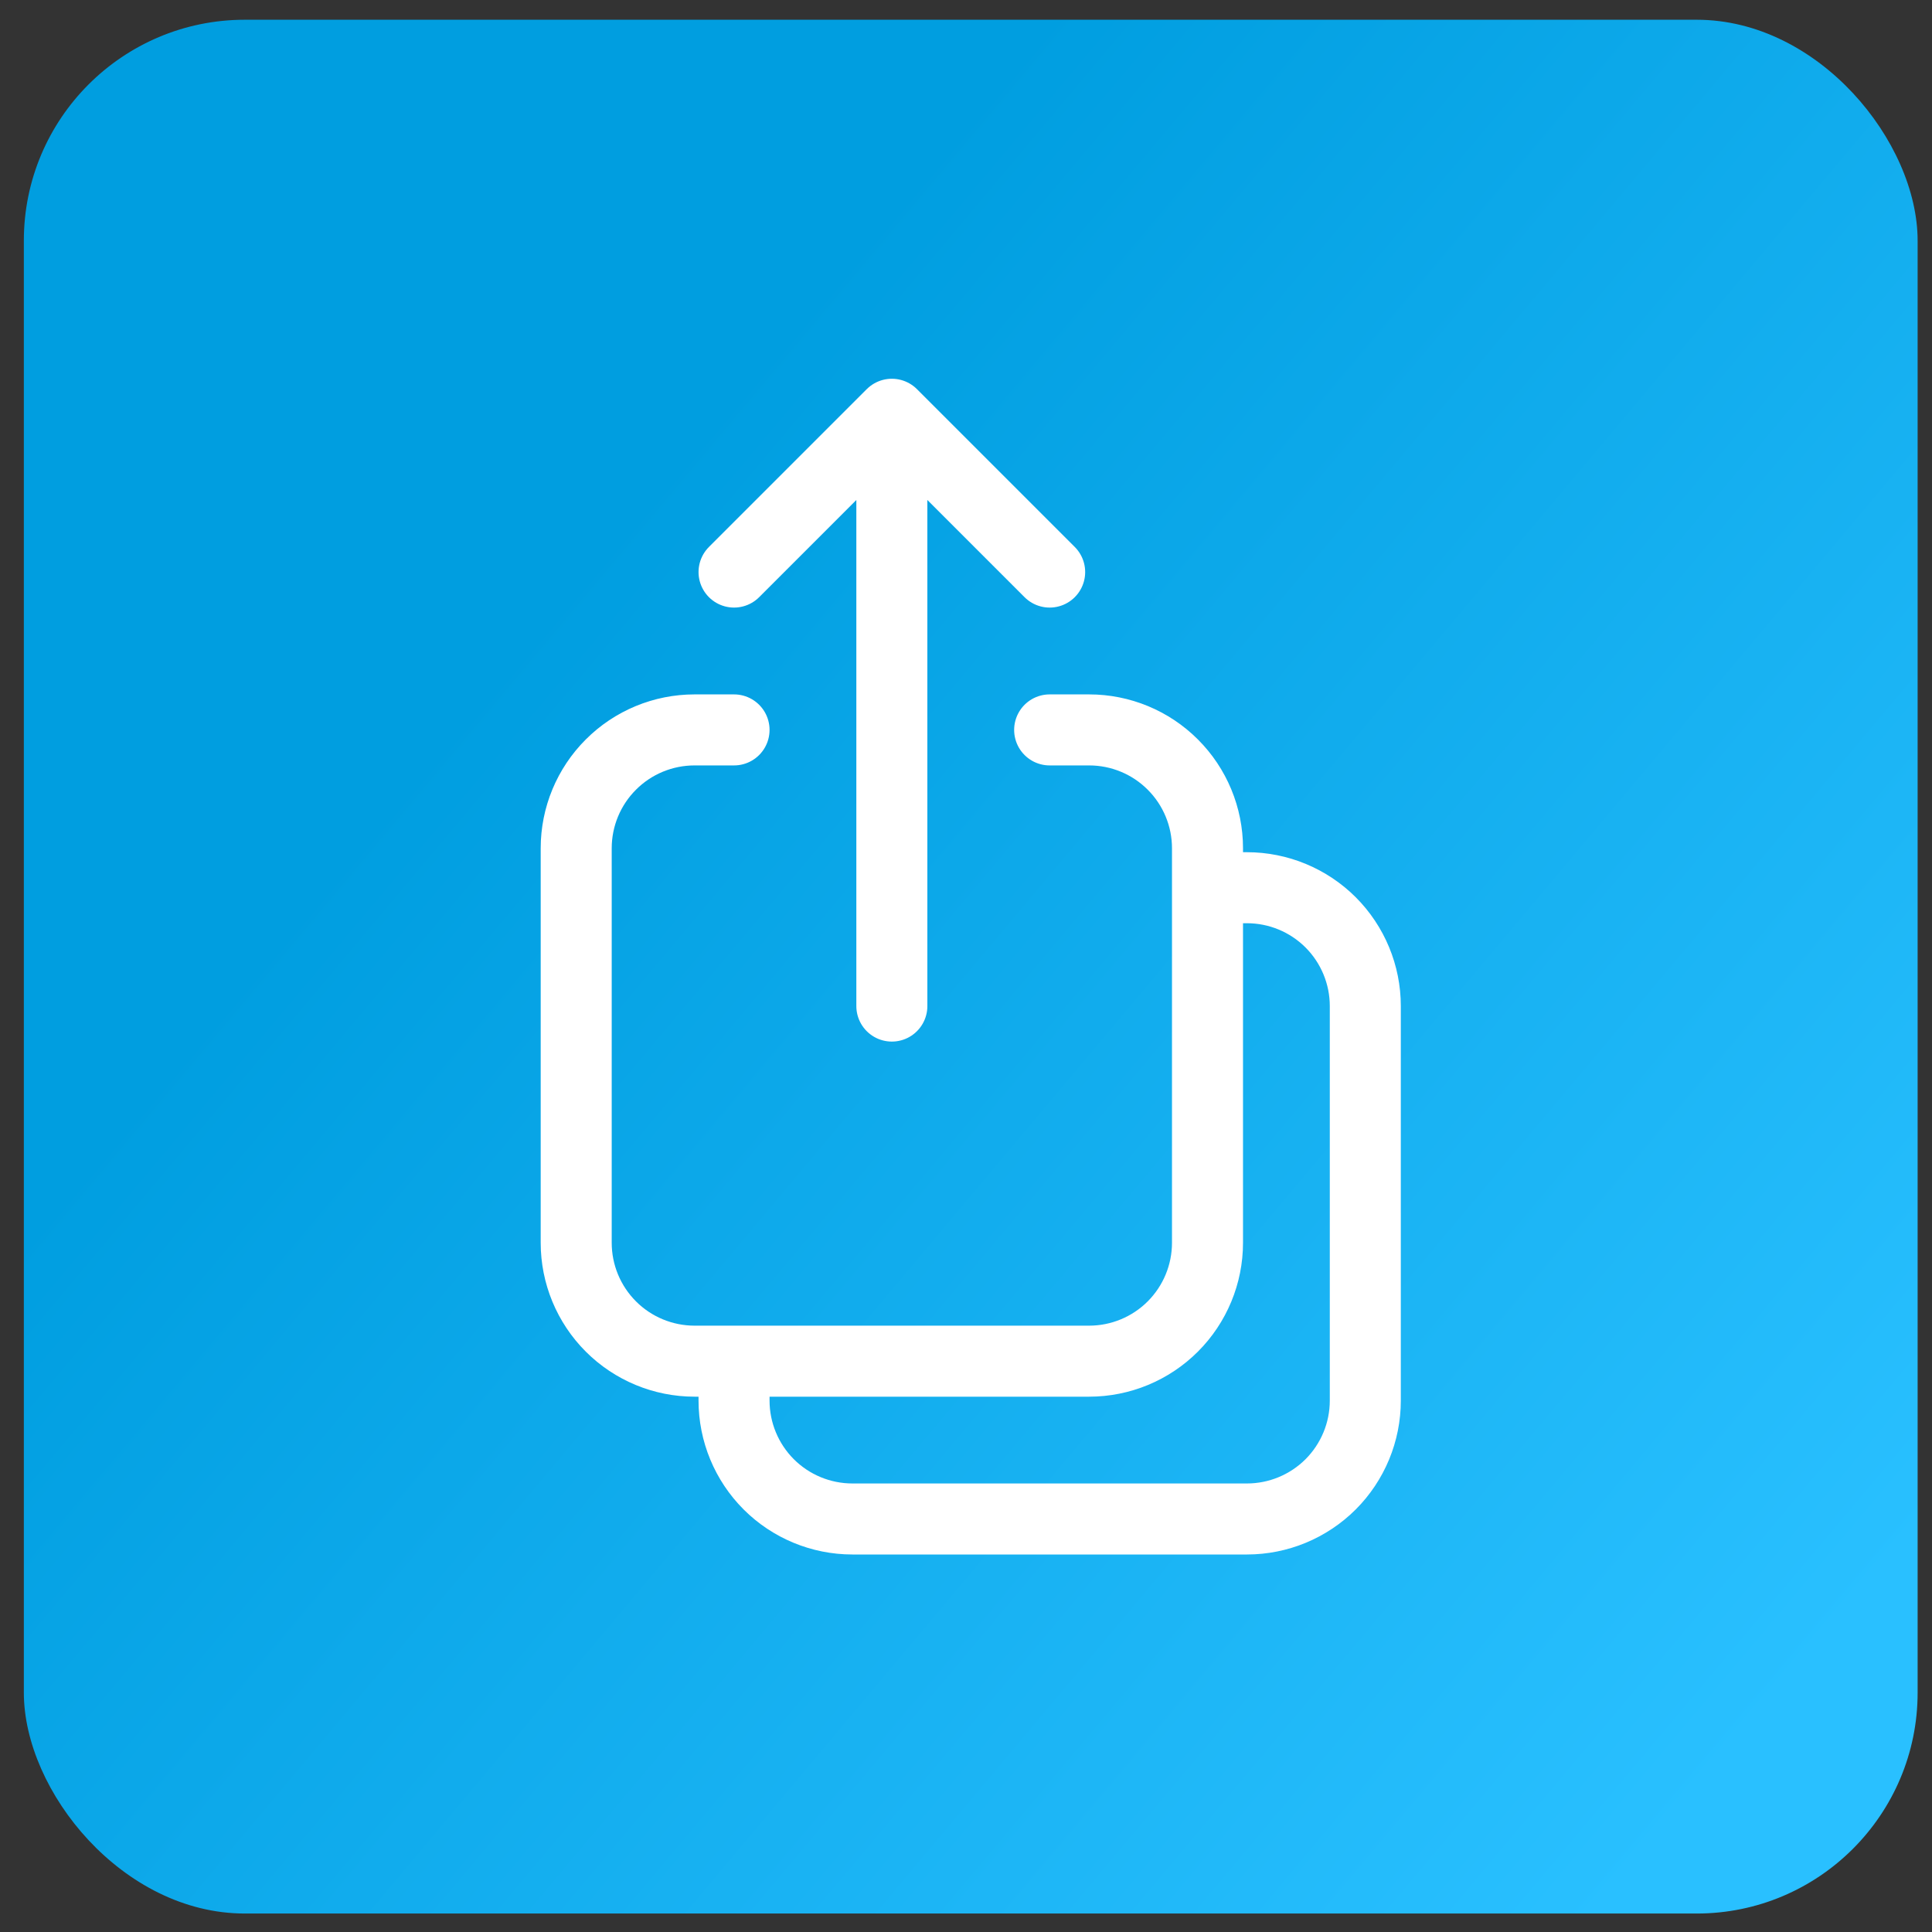
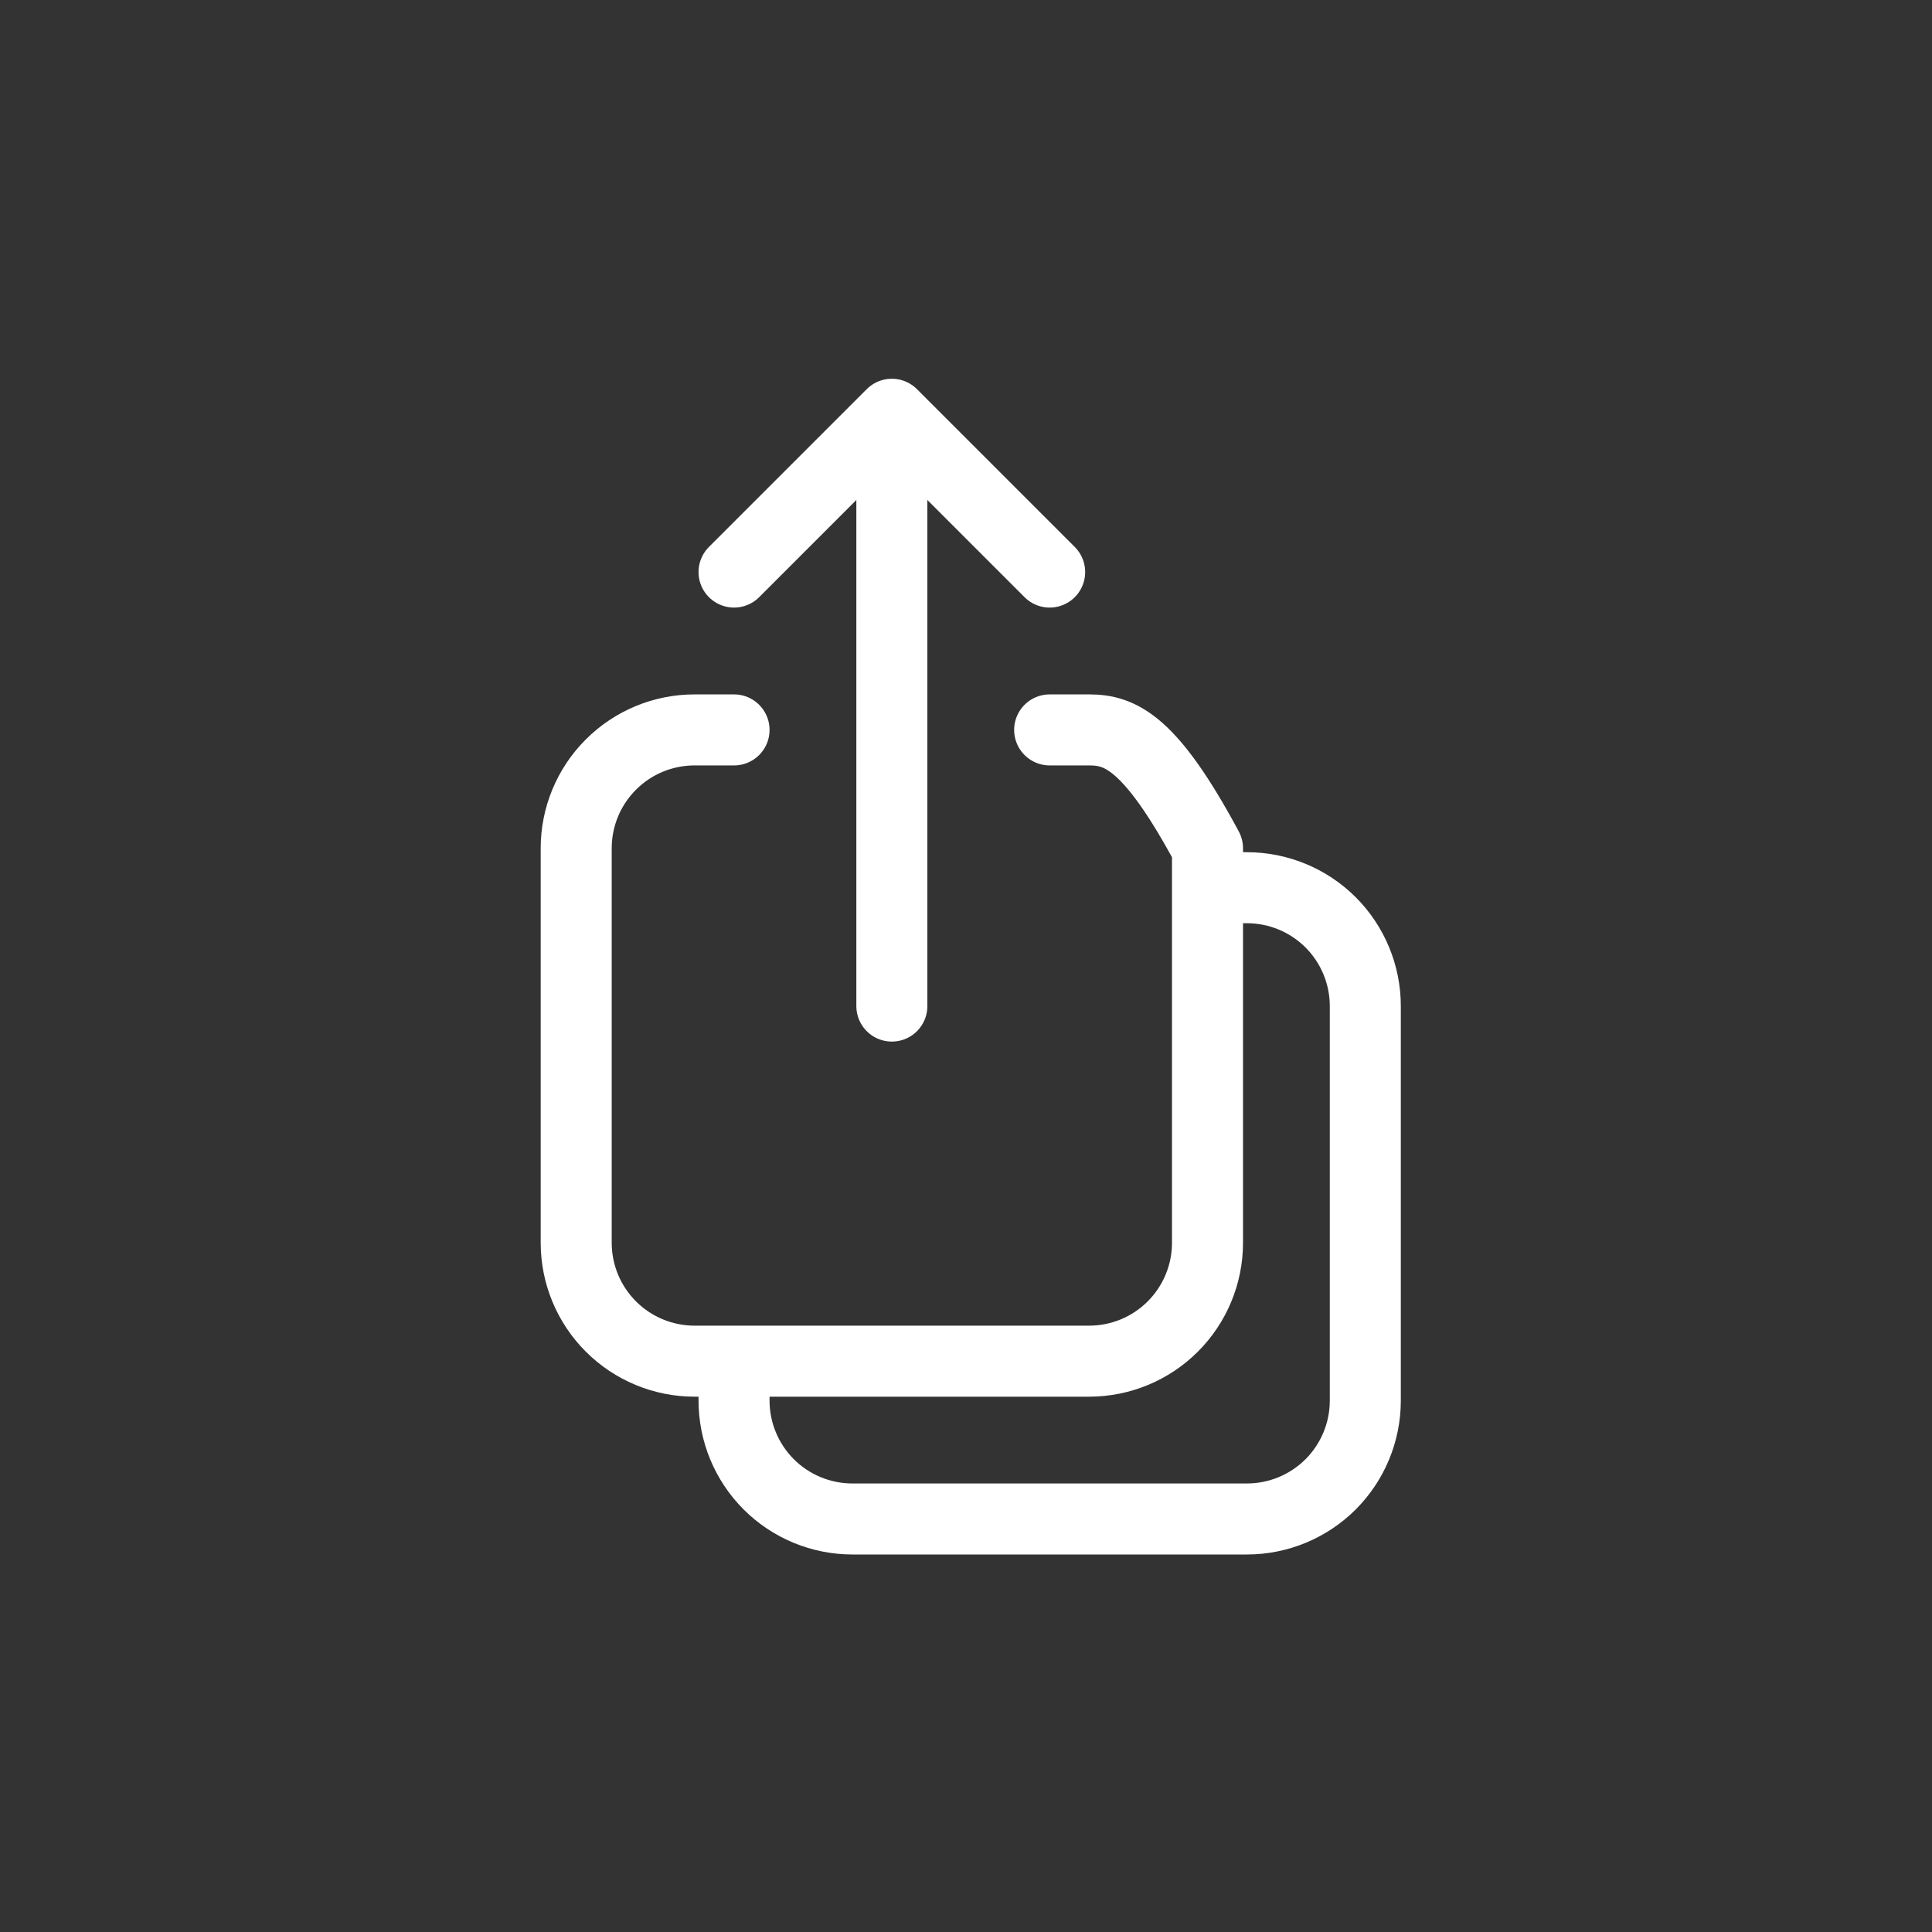
<svg xmlns="http://www.w3.org/2000/svg" viewBox="0 0 50 50" fill="none">
  <rect x="0" y="0" width="50" height="50" fill="#333333" stroke="none" />
-   <rect x="0.617" y="0.511" width="49.011" height="49.011" rx="5.718" fill="url(#paint0_linear_0_1845)" />
-   <path d="M18.997 18.89H17.976C17.163 18.89 16.384 19.212 15.81 19.787C15.235 20.361 14.912 21.14 14.912 21.953V32.163C14.912 32.976 15.235 33.755 15.81 34.33C16.384 34.904 17.163 35.227 17.976 35.227H28.186C28.999 35.227 29.778 34.904 30.352 34.33C30.927 33.755 31.25 32.976 31.25 32.163V21.953C31.25 21.14 30.927 20.361 30.352 19.787C29.778 19.212 28.999 18.89 28.186 18.89H27.165M27.165 14.805L23.081 10.721M23.081 10.721L18.997 14.805M23.081 10.721V26.037M31.25 22.974H32.271C33.083 22.974 33.862 23.297 34.437 23.871C35.011 24.446 35.334 25.225 35.334 26.037V36.248C35.334 37.06 35.011 37.839 34.437 38.414C33.862 38.988 33.083 39.311 32.271 39.311H22.06C21.248 39.311 20.468 38.988 19.894 38.414C19.32 37.839 18.997 37.06 18.997 36.248V35.227" stroke="white" stroke-width="1.838" stroke-linecap="round" stroke-linejoin="round" />
+   <path d="M18.997 18.89H17.976C17.163 18.89 16.384 19.212 15.81 19.787C15.235 20.361 14.912 21.14 14.912 21.953V32.163C14.912 32.976 15.235 33.755 15.81 34.33C16.384 34.904 17.163 35.227 17.976 35.227H28.186C28.999 35.227 29.778 34.904 30.352 34.33C30.927 33.755 31.25 32.976 31.25 32.163V21.953C29.778 19.212 28.999 18.89 28.186 18.89H27.165M27.165 14.805L23.081 10.721M23.081 10.721L18.997 14.805M23.081 10.721V26.037M31.25 22.974H32.271C33.083 22.974 33.862 23.297 34.437 23.871C35.011 24.446 35.334 25.225 35.334 26.037V36.248C35.334 37.06 35.011 37.839 34.437 38.414C33.862 38.988 33.083 39.311 32.271 39.311H22.06C21.248 39.311 20.468 38.988 19.894 38.414C19.32 37.839 18.997 37.06 18.997 36.248V35.227" stroke="white" stroke-width="1.838" stroke-linecap="round" stroke-linejoin="round" />
  <defs>
    <linearGradient id="paint0_linear_0_1845" x1="14.59" y1="15.098" x2="66.281" y2="58.519" gradientUnits="userSpaceOnUse">
      <stop stop-color="#009EE0" />
      <stop offset="0.634" stop-color="#29C0FF" />
    </linearGradient>
  </defs>
</svg>